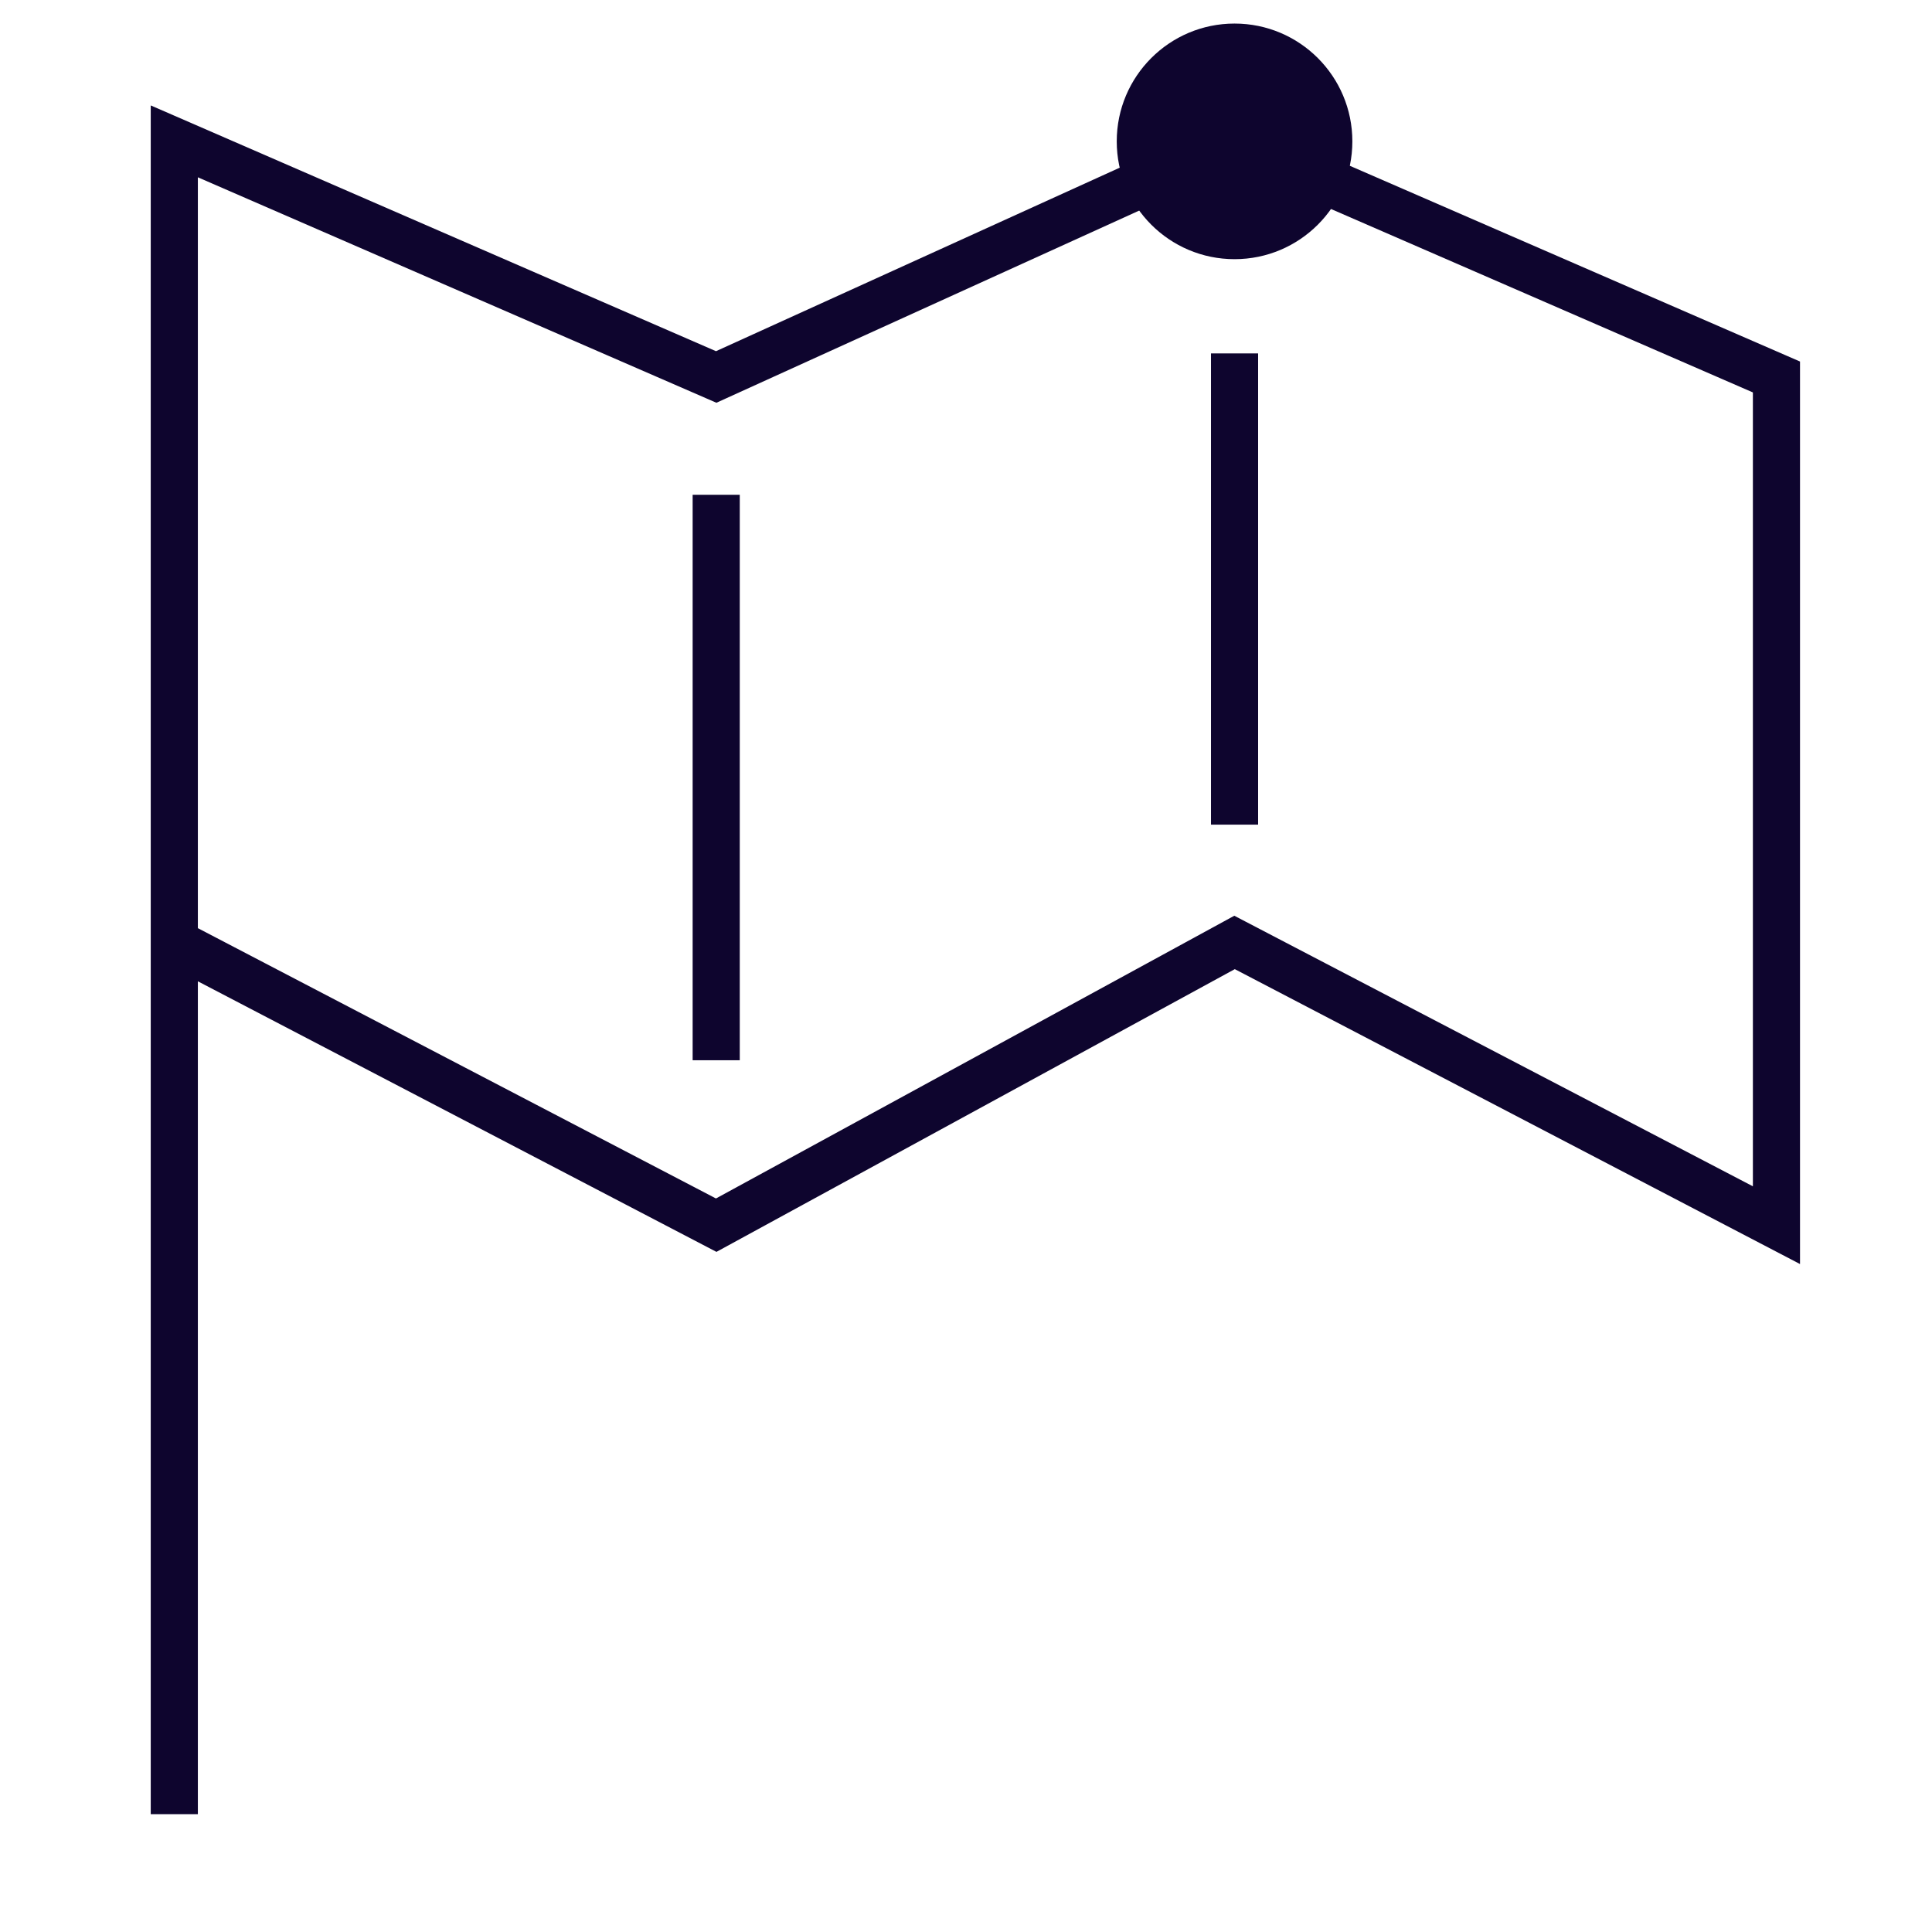
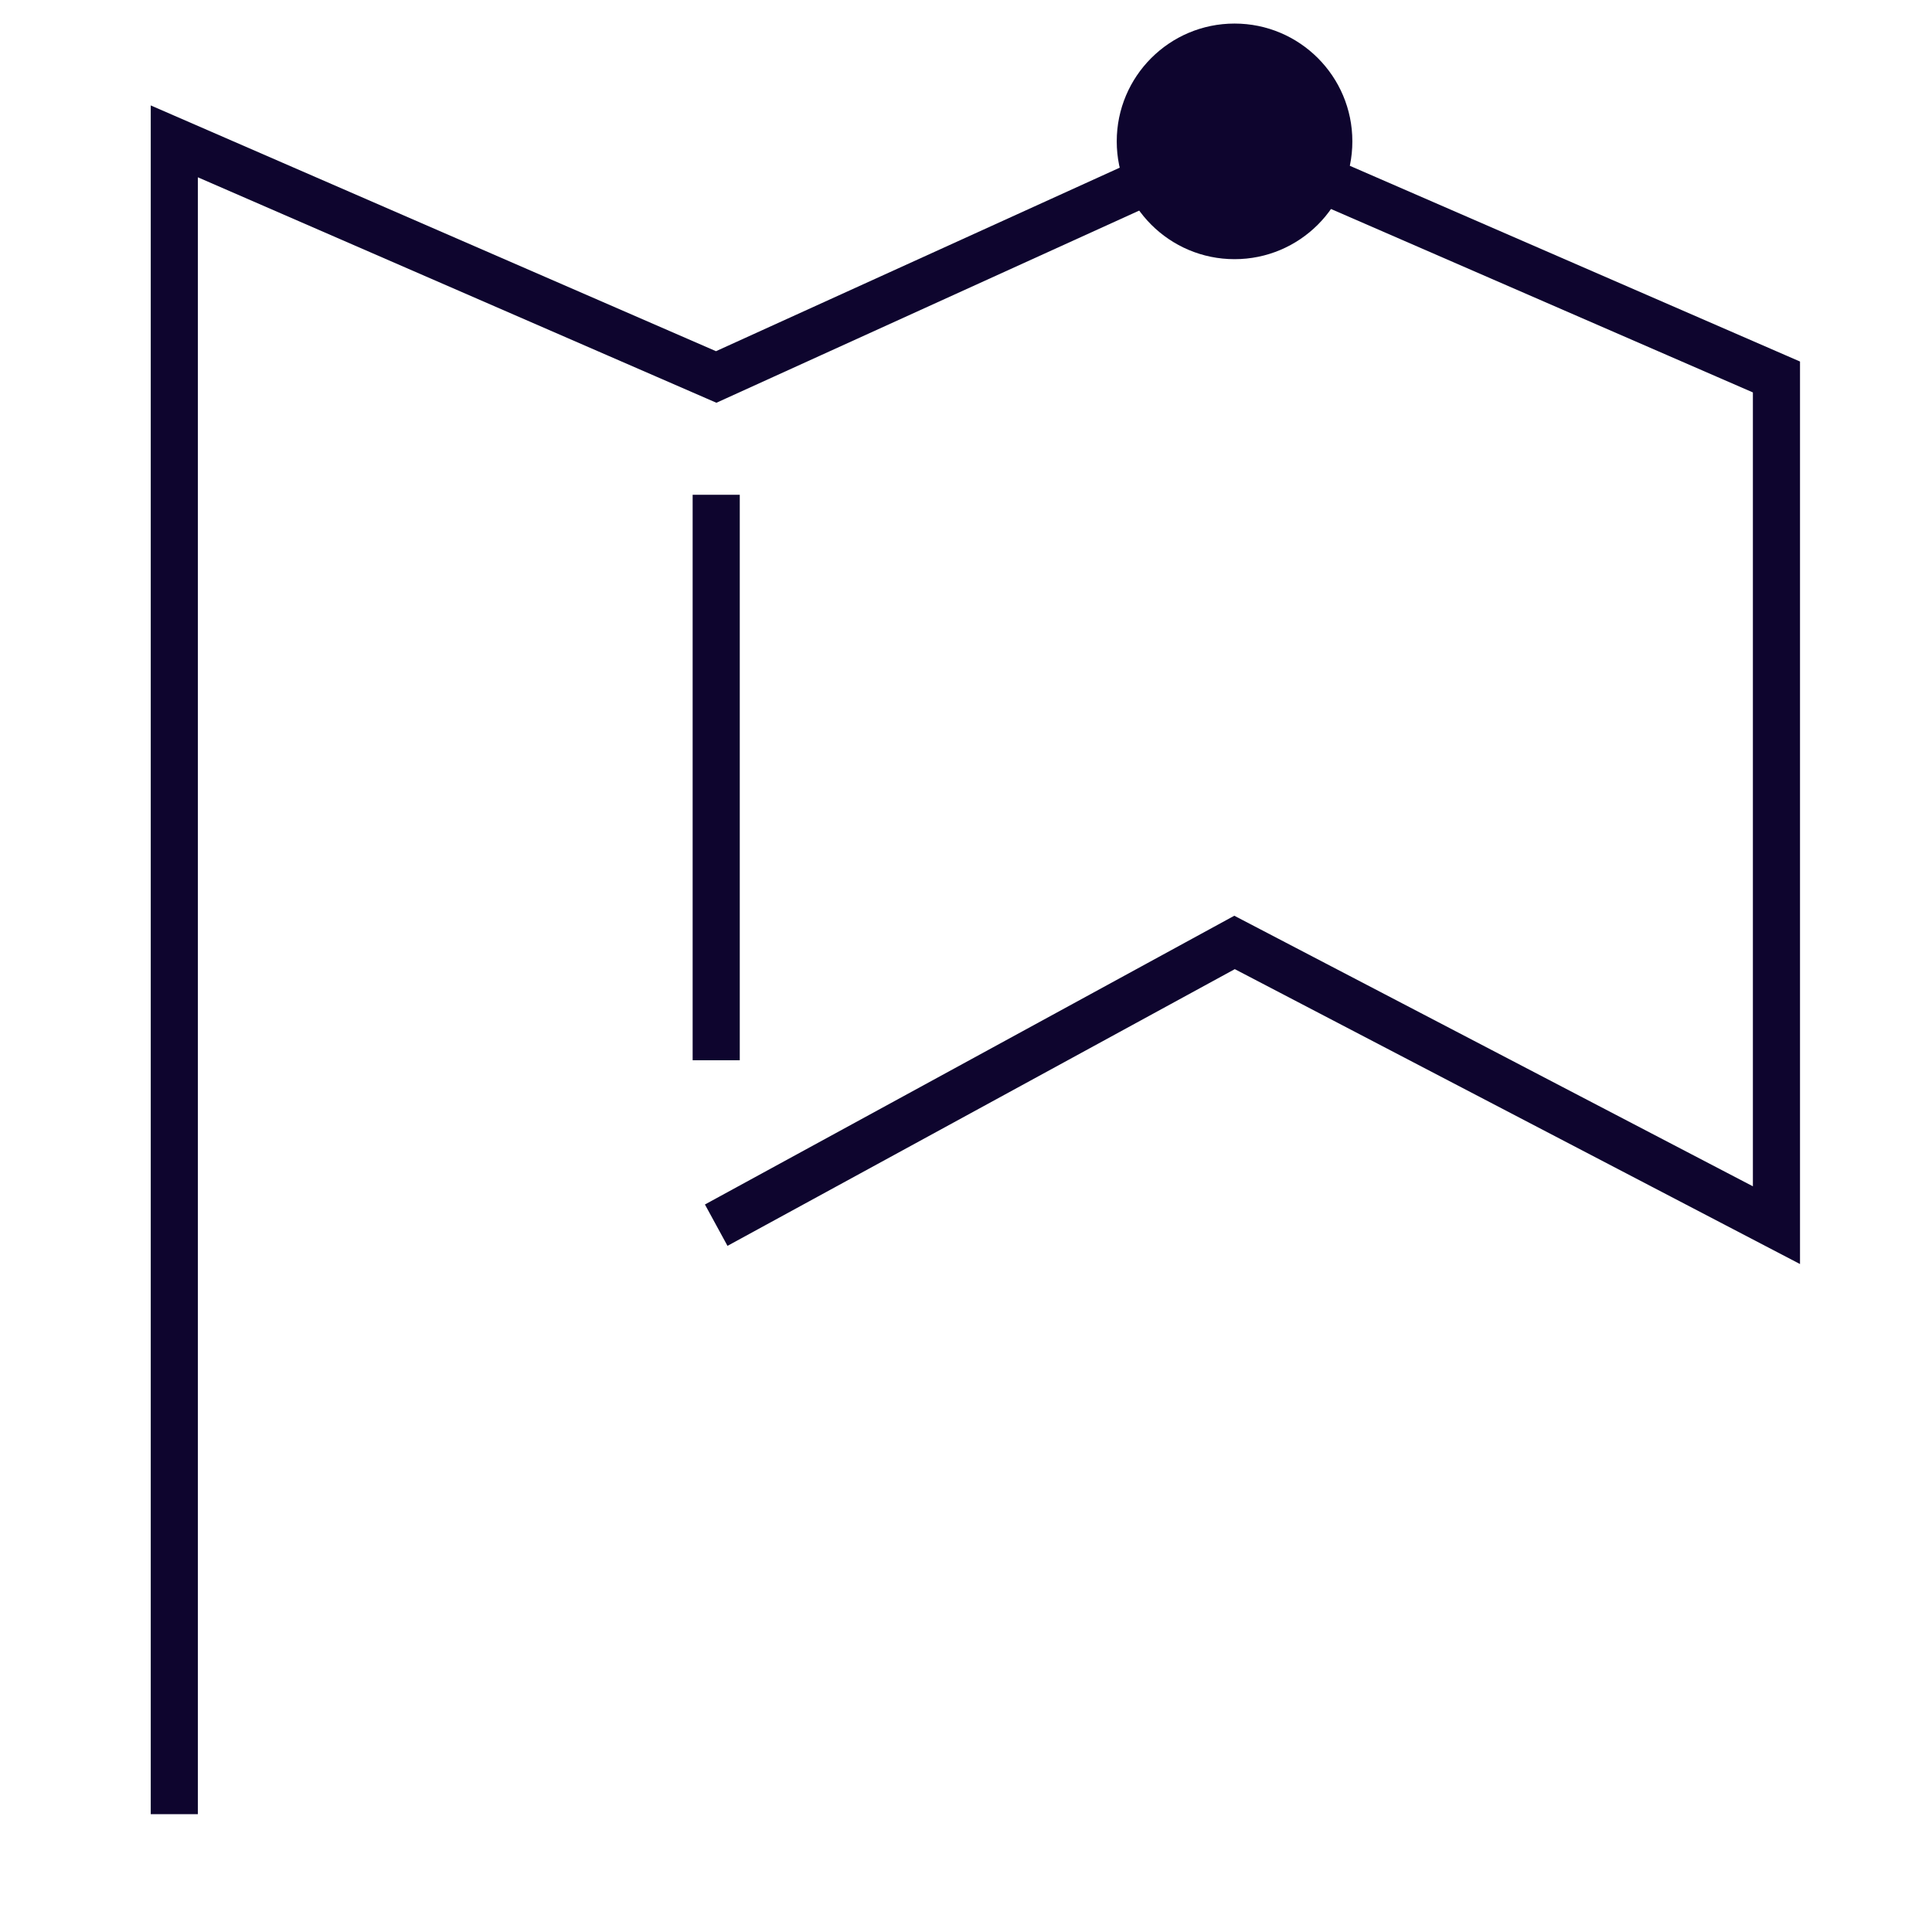
<svg xmlns="http://www.w3.org/2000/svg" width="41" height="41" viewBox="0 0 41 41" fill="none">
  <g clip-path="url(#clip0_11662_15999)">
-     <path d="M3.699 38.5V3L15.199 8L26.199 3L37.699 8V26L26.199 20L15.199 26L3.699 20" stroke="#0E052E" />
+     <path d="M3.699 38.5V3L15.199 8L26.199 3L37.699 8V26L26.199 20L15.199 26" stroke="#0E052E" />
    <circle cx="26.199" cy="3" r="2.5" transform="rotate(-90 26.199 3)" fill="#0E052E" />
    <path d="M15.199 10.5L15.199 22.5" stroke="#0E052E" />
-     <path d="M26.199 7.5L26.199 17.5" stroke="#0E052E" />
  </g>
  <defs>
    <clipPath id="clip0_11662_15999">
      <rect width="40" height="40" fill="white" transform="translate(0.699 0.5)" />
    </clipPath>
  </defs>
</svg>